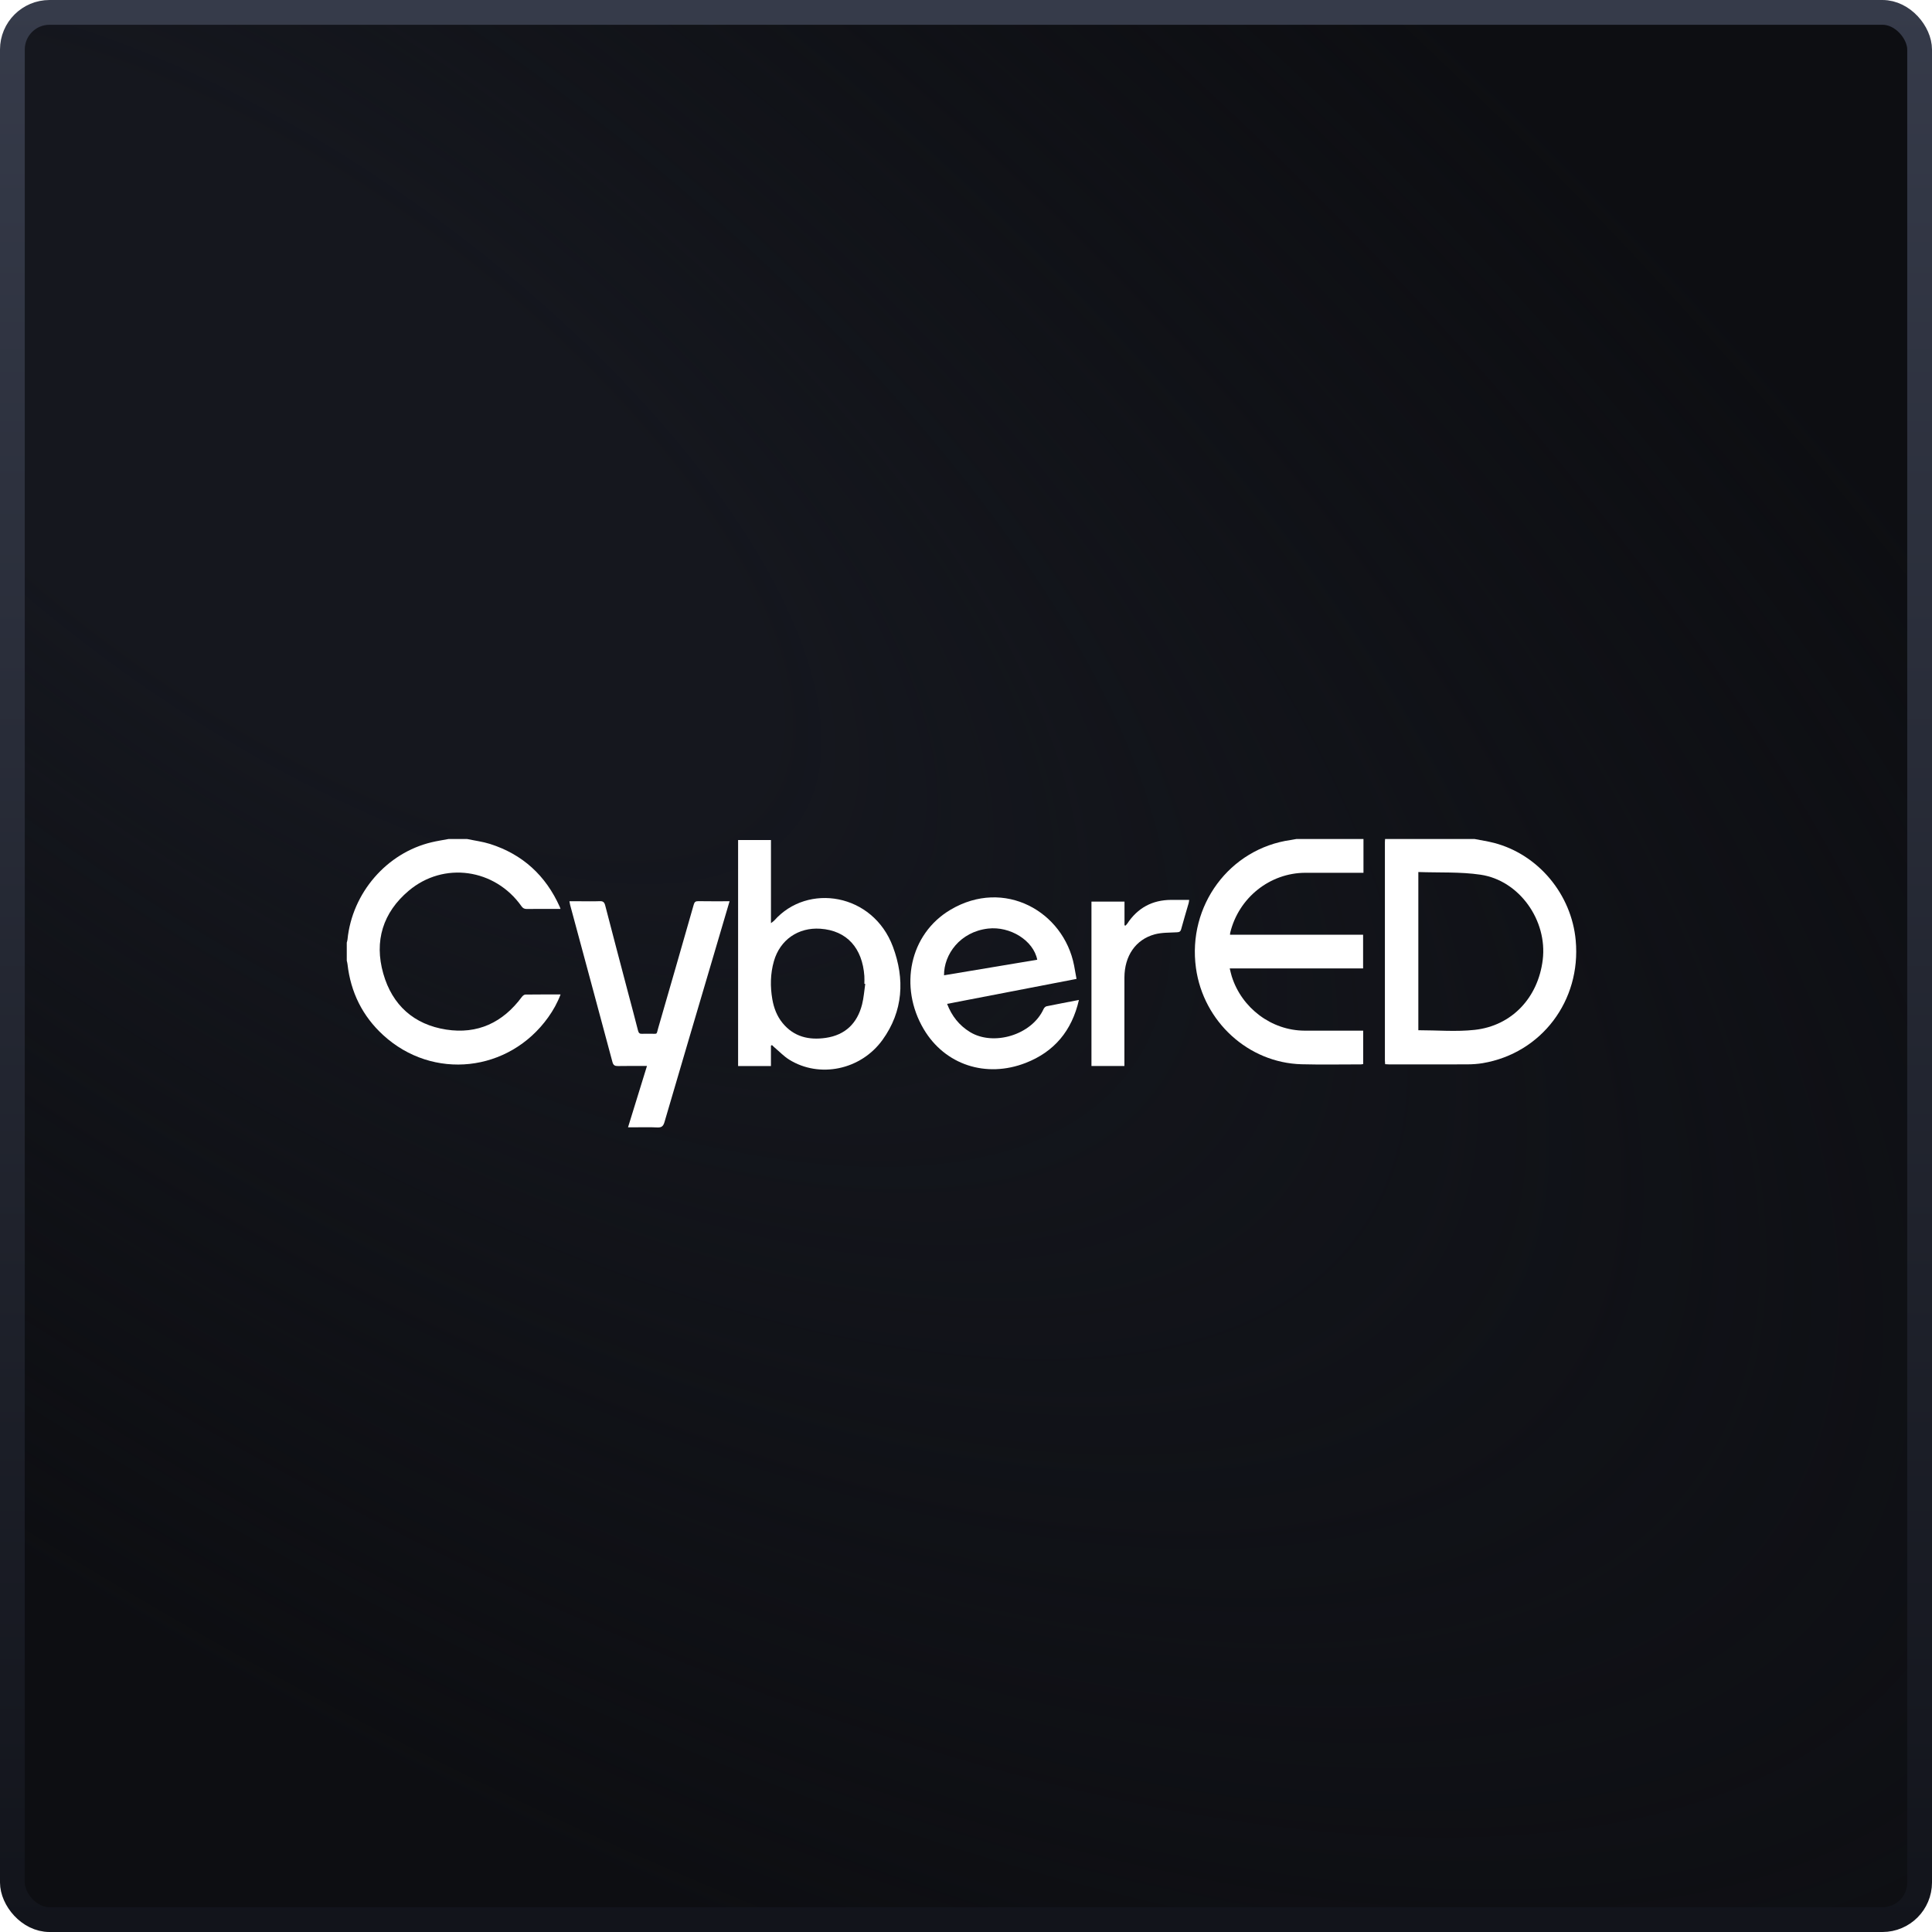
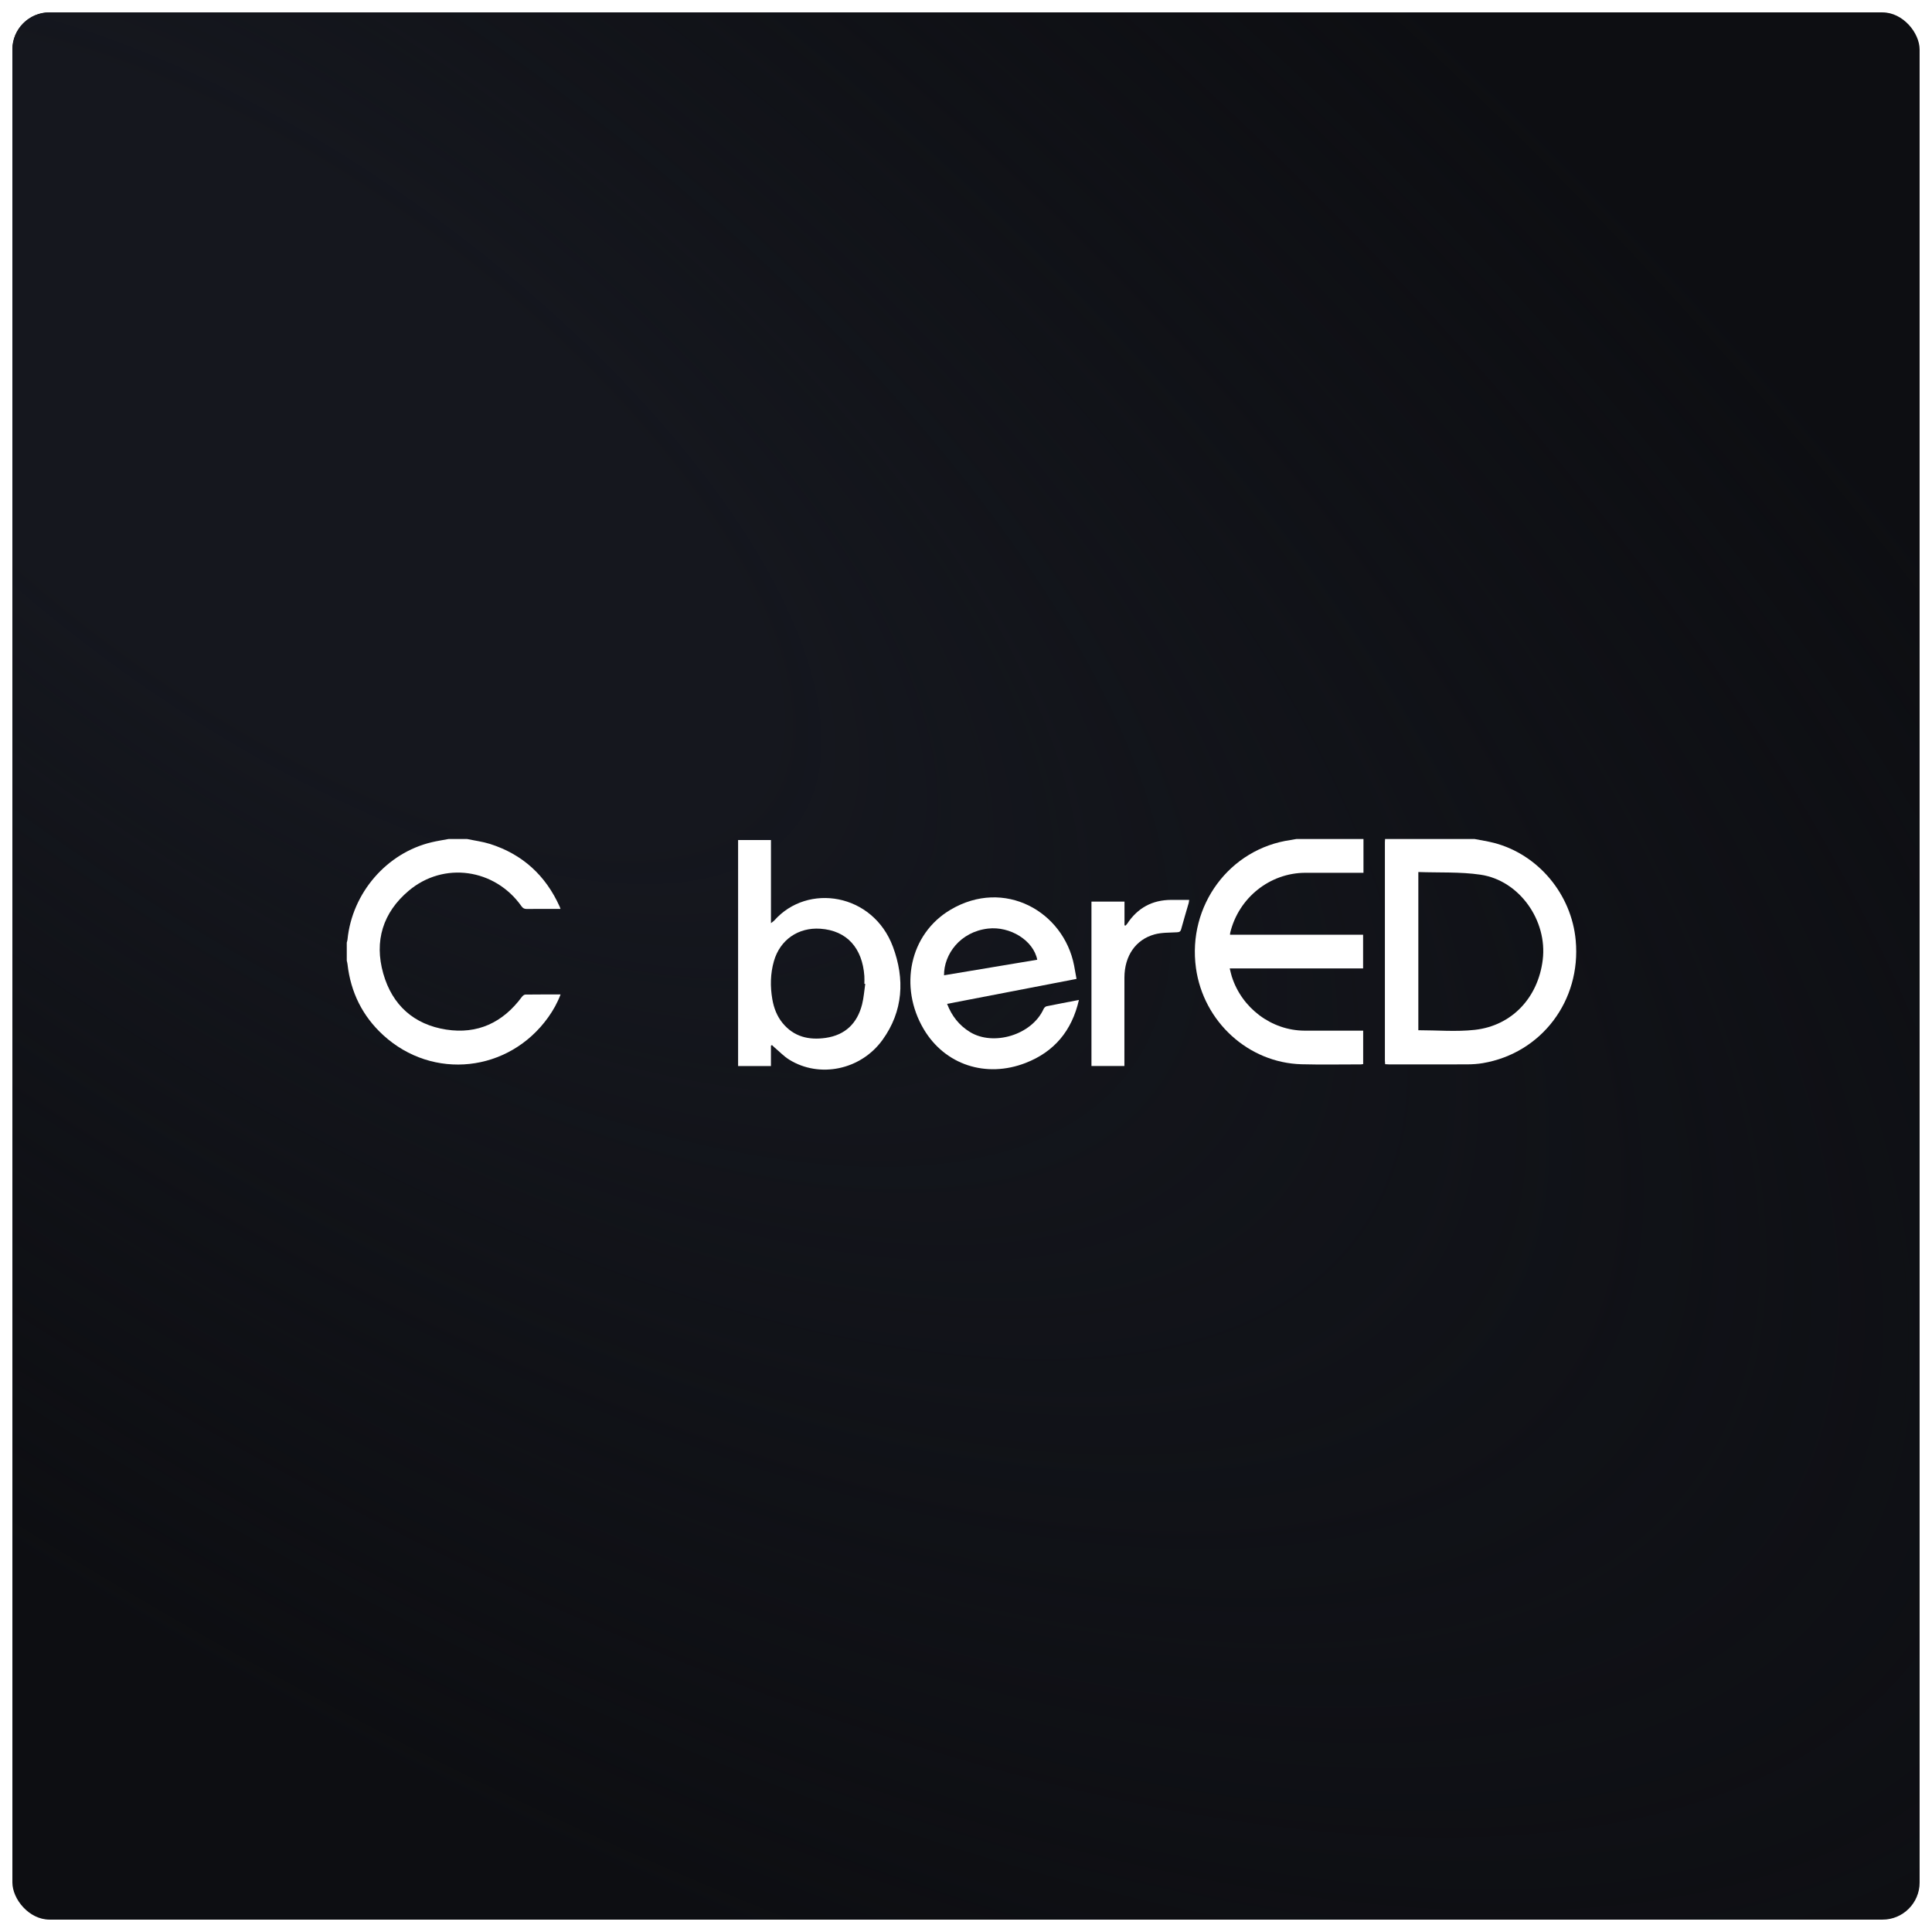
<svg xmlns="http://www.w3.org/2000/svg" width="78" height="78" viewBox="0 0 78 78" fill="none">
  <rect x="0.5" y="0.5" width="77" height="77" rx="1.5" fill="#0D0E12" />
  <rect x="0.5" y="0.5" width="77" height="77" rx="1.5" fill="url(#paint0_radial_8723_15737)" />
-   <rect x="0.5" y="0.5" width="77" height="77" rx="1.5" stroke="url(#paint1_linear_8723_15737)" />
  <g filter="url(#filter0_b_8723_15737)">
    <path d="M59.532 33.873C59.795 33.925 60.063 33.964 60.322 34.031C62.106 34.498 63.448 36.106 63.616 37.969C63.837 40.401 62.234 42.52 59.863 42.922C59.659 42.956 59.45 42.97 59.243 42.971C58.184 42.976 57.125 42.973 56.067 42.972C56.022 42.972 55.976 42.968 55.922 42.964C55.917 42.911 55.912 42.865 55.912 42.82C55.912 39.879 55.912 36.939 55.912 33.999C55.912 33.957 55.916 33.914 55.919 33.872C57.123 33.872 58.328 33.872 59.531 33.872L59.532 33.873ZM57.262 35.206V41.593C58.029 41.593 58.792 41.661 59.54 41.578C61.039 41.412 62.097 40.279 62.284 38.752C62.48 37.16 61.34 35.545 59.774 35.314C58.954 35.193 58.111 35.237 57.262 35.206Z" fill="white" />
-     <path d="M55.047 33.873V35.237C54.976 35.237 54.921 35.237 54.866 35.237C54.144 35.237 53.424 35.236 52.702 35.237C51.269 35.239 50.011 36.242 49.667 37.656C49.662 37.676 49.662 37.697 49.658 37.737H55.032V39.097H49.647C49.678 39.22 49.699 39.321 49.729 39.418C50.133 40.702 51.337 41.604 52.663 41.61C53.395 41.613 54.126 41.61 54.859 41.61C54.914 41.61 54.97 41.61 55.035 41.61V42.959C55.004 42.964 54.974 42.972 54.946 42.972C54.147 42.972 53.347 42.988 52.548 42.967C50.398 42.908 48.585 41.249 48.284 39.082C47.935 36.563 49.64 34.26 52.111 33.913C52.187 33.902 52.262 33.887 52.338 33.873C53.241 33.873 54.144 33.873 55.047 33.873Z" fill="white" />
+     <path d="M55.047 33.873V35.237C54.144 35.237 53.424 35.236 52.702 35.237C51.269 35.239 50.011 36.242 49.667 37.656C49.662 37.676 49.662 37.697 49.658 37.737H55.032V39.097H49.647C49.678 39.22 49.699 39.321 49.729 39.418C50.133 40.702 51.337 41.604 52.663 41.61C53.395 41.613 54.126 41.61 54.859 41.61C54.914 41.61 54.97 41.61 55.035 41.61V42.959C55.004 42.964 54.974 42.972 54.946 42.972C54.147 42.972 53.347 42.988 52.548 42.967C50.398 42.908 48.585 41.249 48.284 39.082C47.935 36.563 49.64 34.26 52.111 33.913C52.187 33.902 52.262 33.887 52.338 33.873C53.241 33.873 54.144 33.873 55.047 33.873Z" fill="white" />
    <path d="M18.858 33.873C19.166 33.938 19.483 33.978 19.782 34.072C21.094 34.489 22.032 35.342 22.6 36.614C22.608 36.633 22.614 36.653 22.63 36.696C22.474 36.696 22.332 36.696 22.19 36.696C21.884 36.696 21.578 36.693 21.272 36.698C21.175 36.699 21.114 36.673 21.054 36.588C19.983 35.068 17.913 34.768 16.497 35.965C15.462 36.839 15.1 37.991 15.474 39.306C15.837 40.585 16.716 41.365 18.014 41.567C19.279 41.763 20.3 41.287 21.069 40.248C21.102 40.203 21.162 40.154 21.21 40.153C21.677 40.147 22.143 40.149 22.632 40.149C22.503 40.488 22.335 40.788 22.135 41.068C20.547 43.294 17.473 43.63 15.467 41.787C14.635 41.023 14.157 40.06 14.029 38.922C14.024 38.875 14.01 38.83 14 38.784C14 38.541 14 38.298 14 38.055C14.01 38.015 14.025 37.975 14.029 37.934C14.216 36.049 15.613 34.432 17.428 34.004C17.653 33.95 17.883 33.916 18.111 33.873C18.36 33.873 18.61 33.873 18.858 33.873Z" fill="white" />
    <path d="M31.125 42.215V43.04H29.799V33.914H31.126V37.27C31.194 37.216 31.232 37.194 31.26 37.163C32.606 35.639 35.244 36.062 36.049 38.221C36.535 39.525 36.467 40.824 35.628 41.985C34.748 43.202 33.08 43.539 31.861 42.78C31.652 42.65 31.476 42.464 31.285 42.303C31.244 42.269 31.207 42.23 31.168 42.193C31.153 42.2 31.139 42.209 31.125 42.216V42.215ZM34.932 39.723C34.921 39.721 34.908 39.72 34.897 39.719C34.897 39.613 34.904 39.507 34.896 39.402C34.816 38.283 34.197 37.568 33.118 37.495C32.232 37.435 31.492 37.938 31.244 38.807C31.1 39.313 31.092 39.827 31.181 40.344C31.243 40.697 31.367 41.025 31.595 41.303C32.054 41.864 32.664 41.999 33.338 41.902C34.12 41.788 34.609 41.32 34.805 40.549C34.873 40.28 34.891 39.999 34.932 39.724V39.723Z" fill="white" />
    <path d="M43.559 40.371C43.273 41.622 42.557 42.466 41.409 42.913C39.814 43.534 38.149 42.996 37.292 41.547C36.288 39.849 36.713 37.712 38.376 36.728C40.546 35.443 42.943 36.799 43.365 38.985C43.398 39.155 43.427 39.327 43.462 39.521C41.724 39.857 39.991 40.191 38.237 40.529C38.427 41.022 38.724 41.398 39.163 41.667C40.1 42.24 41.653 41.796 42.135 40.731C42.156 40.687 42.207 40.636 42.252 40.626C42.678 40.539 43.105 40.458 43.56 40.371H43.559ZM38.113 39.375C39.375 39.164 40.625 38.956 41.876 38.747C41.724 37.968 40.78 37.387 39.892 37.489C38.757 37.62 38.106 38.534 38.113 39.376V39.375Z" fill="white" />
-     <path d="M29.454 36.388C29.245 37.098 29.044 37.779 28.843 38.459C28.17 40.739 27.495 43.019 26.827 45.301C26.779 45.464 26.713 45.526 26.542 45.518C26.211 45.502 25.878 45.513 25.547 45.513C25.491 45.513 25.435 45.513 25.355 45.513C25.612 44.678 25.863 43.867 26.12 43.036C25.715 43.036 25.333 43.031 24.95 43.039C24.823 43.041 24.761 43.009 24.725 42.873C24.159 40.758 23.587 38.645 23.017 36.531C23.007 36.492 23.002 36.452 22.989 36.386C23.136 36.386 23.268 36.386 23.401 36.386C23.671 36.386 23.941 36.394 24.211 36.383C24.343 36.378 24.398 36.419 24.433 36.552C24.74 37.74 25.054 38.925 25.366 40.111C25.497 40.61 25.634 41.107 25.759 41.608C25.785 41.713 25.83 41.743 25.929 41.737C26.043 41.73 26.157 41.737 26.271 41.736C26.561 41.728 26.491 41.791 26.576 41.497C27.057 39.841 27.534 38.181 28.008 36.522C28.038 36.416 28.08 36.382 28.188 36.383C28.602 36.39 29.016 36.386 29.454 36.386V36.388Z" fill="white" />
    <path d="M44.065 43.037V36.401H45.399V37.356C45.412 37.361 45.425 37.366 45.437 37.371C45.462 37.345 45.49 37.321 45.509 37.292C45.932 36.65 46.525 36.334 47.282 36.331C47.519 36.33 47.757 36.331 48.011 36.331C48.002 36.388 47.998 36.428 47.988 36.466C47.888 36.815 47.782 37.162 47.687 37.513C47.659 37.616 47.608 37.635 47.512 37.639C47.213 37.656 46.904 37.645 46.618 37.722C45.848 37.932 45.4 38.592 45.396 39.462C45.393 40.592 45.395 41.721 45.395 42.851C45.395 42.909 45.395 42.967 45.395 43.037H44.065H44.065Z" fill="white" />
  </g>
  <defs>
    <filter id="filter0_b_8723_15737" x="-6" y="11" width="90" height="56" filterUnits="userSpaceOnUse" color-interpolation-filters="sRGB">
      <feFlood flood-opacity="0" result="BackgroundImageFix" />
      <feGaussianBlur in="BackgroundImageFix" stdDeviation="10" />
      <feComposite in2="SourceAlpha" operator="in" result="effect1_backgroundBlur_8723_15737" />
      <feBlend mode="normal" in="SourceGraphic" in2="effect1_backgroundBlur_8723_15737" result="shape" />
    </filter>
    <radialGradient id="paint0_radial_8723_15737" cx="0" cy="0" r="1" gradientUnits="userSpaceOnUse" gradientTransform="translate(10.867 17.967) rotate(35.976) scale(102.193 43.333)">
      <stop offset="0.228" stop-color="#15171E" />
      <stop offset="1" stop-color="#13151B" stop-opacity="0" />
    </radialGradient>
    <linearGradient id="paint1_linear_8723_15737" x1="39" y1="0" x2="39" y2="78" gradientUnits="userSpaceOnUse">
      <stop stop-color="#363B4A" />
      <stop offset="1" stop-color="#12141B" />
    </linearGradient>
  </defs>
</svg>